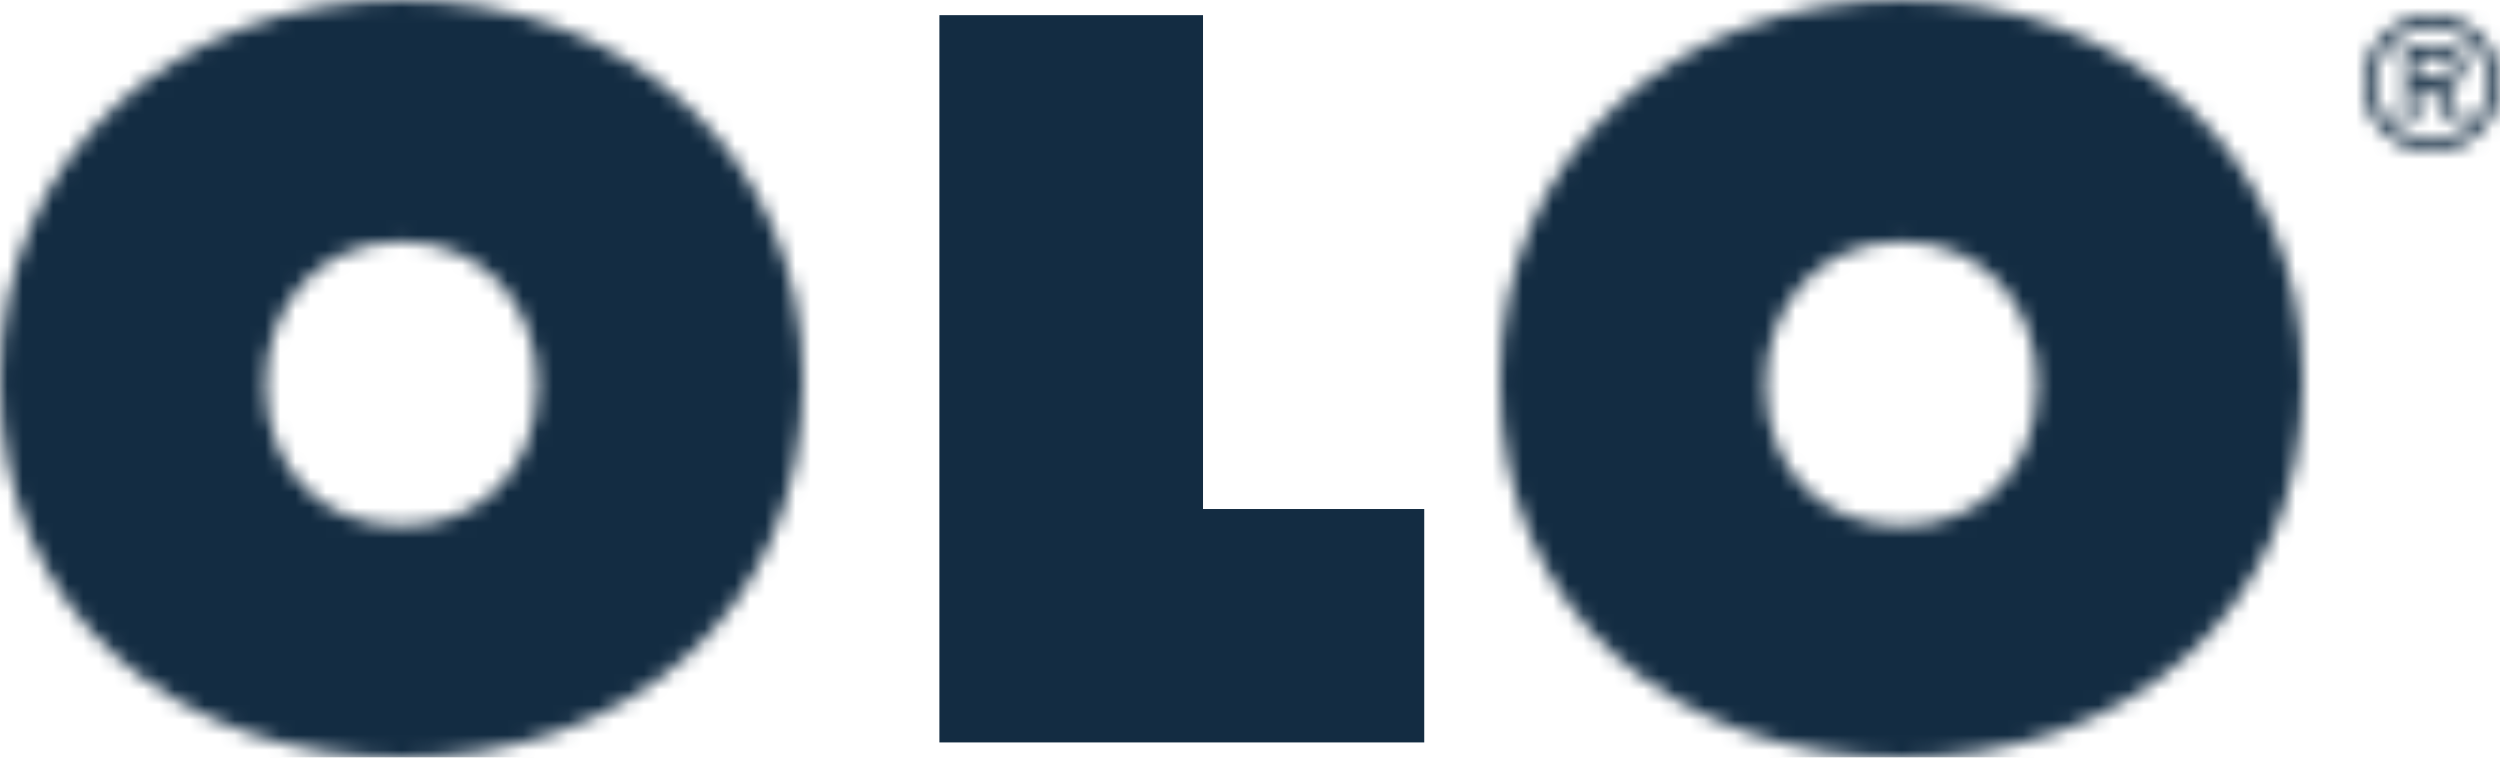
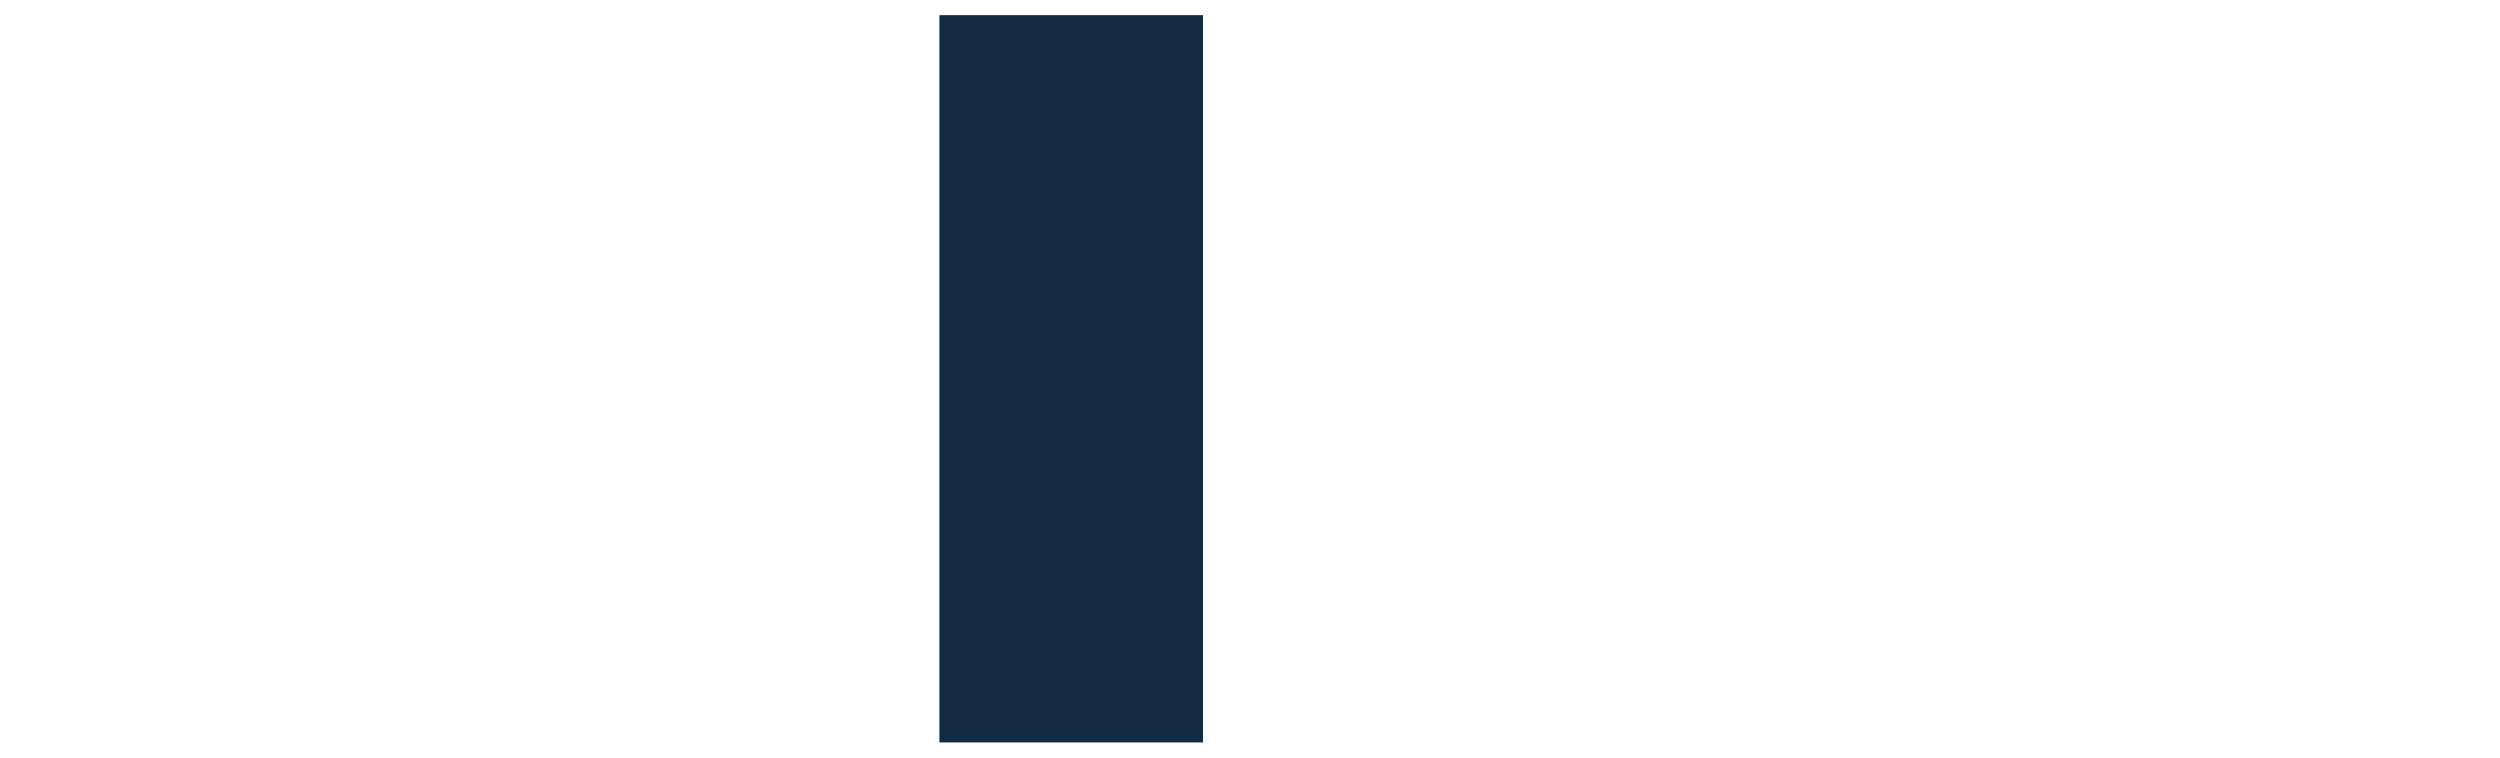
<svg xmlns="http://www.w3.org/2000/svg" fill="none" height="50" viewBox="0 0 165 50" width="165">
  <mask height="50" id="mask0_4818_2345" maskUnits="userSpaceOnUse" style="mask-type:luminance" width="53" x="0" y="0">
-     <path clip-rule="evenodd" d="M26.501 0C11.947 0 0 9.898 0 25.13C0 40.681 11.885 50 26.501 50C41.117 50 53 40.681 53 25.13C53 9.898 41.053 0 26.501 0ZM17.539 25.387C17.539 20.245 20.972 15.94 26.501 15.94C32.028 15.94 35.461 20.245 35.461 25.387C35.461 30.913 31.774 34.706 26.501 34.706C21.226 34.706 17.539 30.913 17.539 25.387Z" fill="white" fill-rule="evenodd" />
-   </mask>
+     </mask>
  <g mask="url(#mask0_4818_2345)">
    <path clip-rule="evenodd" d="M-0.816 50.813H53.816V-0.812H-0.816V50.813Z" fill="#132C42" fill-rule="evenodd" />
  </g>
-   <path clip-rule="evenodd" d="M62 1V49H94V33.595H79.399V1H62Z" fill="#132C42" fill-rule="evenodd" />
+   <path clip-rule="evenodd" d="M62 1V49H94H79.399V1H62Z" fill="#132C42" fill-rule="evenodd" />
  <mask height="50" id="mask1_4818_2345" maskUnits="userSpaceOnUse" style="mask-type:luminance" width="53" x="99" y="0">
-     <path clip-rule="evenodd" d="M125.499 0C110.945 0 99 9.898 99 25.13C99 40.681 110.883 50 125.499 50C140.115 50 152 40.681 152 25.13C152 9.898 140.053 0 125.499 0ZM116.539 25.387C116.539 20.245 119.972 15.94 125.499 15.94C131.028 15.94 134.459 20.245 134.459 25.387C134.459 30.913 130.774 34.706 125.499 34.706C120.224 34.706 116.539 30.913 116.539 25.387Z" fill="white" fill-rule="evenodd" />
-   </mask>
+     </mask>
  <g mask="url(#mask1_4818_2345)">
-     <path clip-rule="evenodd" d="M98.184 50.813H152.816V-0.812H98.184V50.813Z" fill="#132C42" fill-rule="evenodd" />
-   </g>
+     </g>
  <mask height="9" id="mask2_4818_2345" maskUnits="userSpaceOnUse" style="mask-type:luminance" width="9" x="156" y="1">
-     <path clip-rule="evenodd" d="M156 5.499C156 8.006 157.989 10 160.5 10C163.013 10 165 8.006 165 5.499C165 2.992 163.013 1 160.5 1C157.989 1 156 2.992 156 5.499ZM156.731 5.499C156.731 3.371 158.444 1.733 160.5 1.733C162.556 1.733 164.271 3.371 164.271 5.499C164.271 7.617 162.556 9.267 160.5 9.267C158.444 9.267 156.731 7.617 156.731 5.499ZM158.763 3.002V8.064H159.495V5.728H160.431L161.722 8.064H162.556L161.275 5.728C161.951 5.705 162.625 5.339 162.625 4.343C162.625 3.278 161.803 3.002 160.888 3.002H158.763ZM159.495 3.737H160.752C161.357 3.737 161.894 3.782 161.894 4.422C161.894 5.112 160.957 4.995 160.271 4.995H159.495V3.737Z" fill="white" fill-rule="evenodd" />
-   </mask>
+     </mask>
  <g mask="url(#mask2_4818_2345)">
    <path clip-rule="evenodd" d="M155.227 10.775H165.773V0.226H155.227V10.775Z" fill="#132C42" fill-rule="evenodd" />
  </g>
</svg>